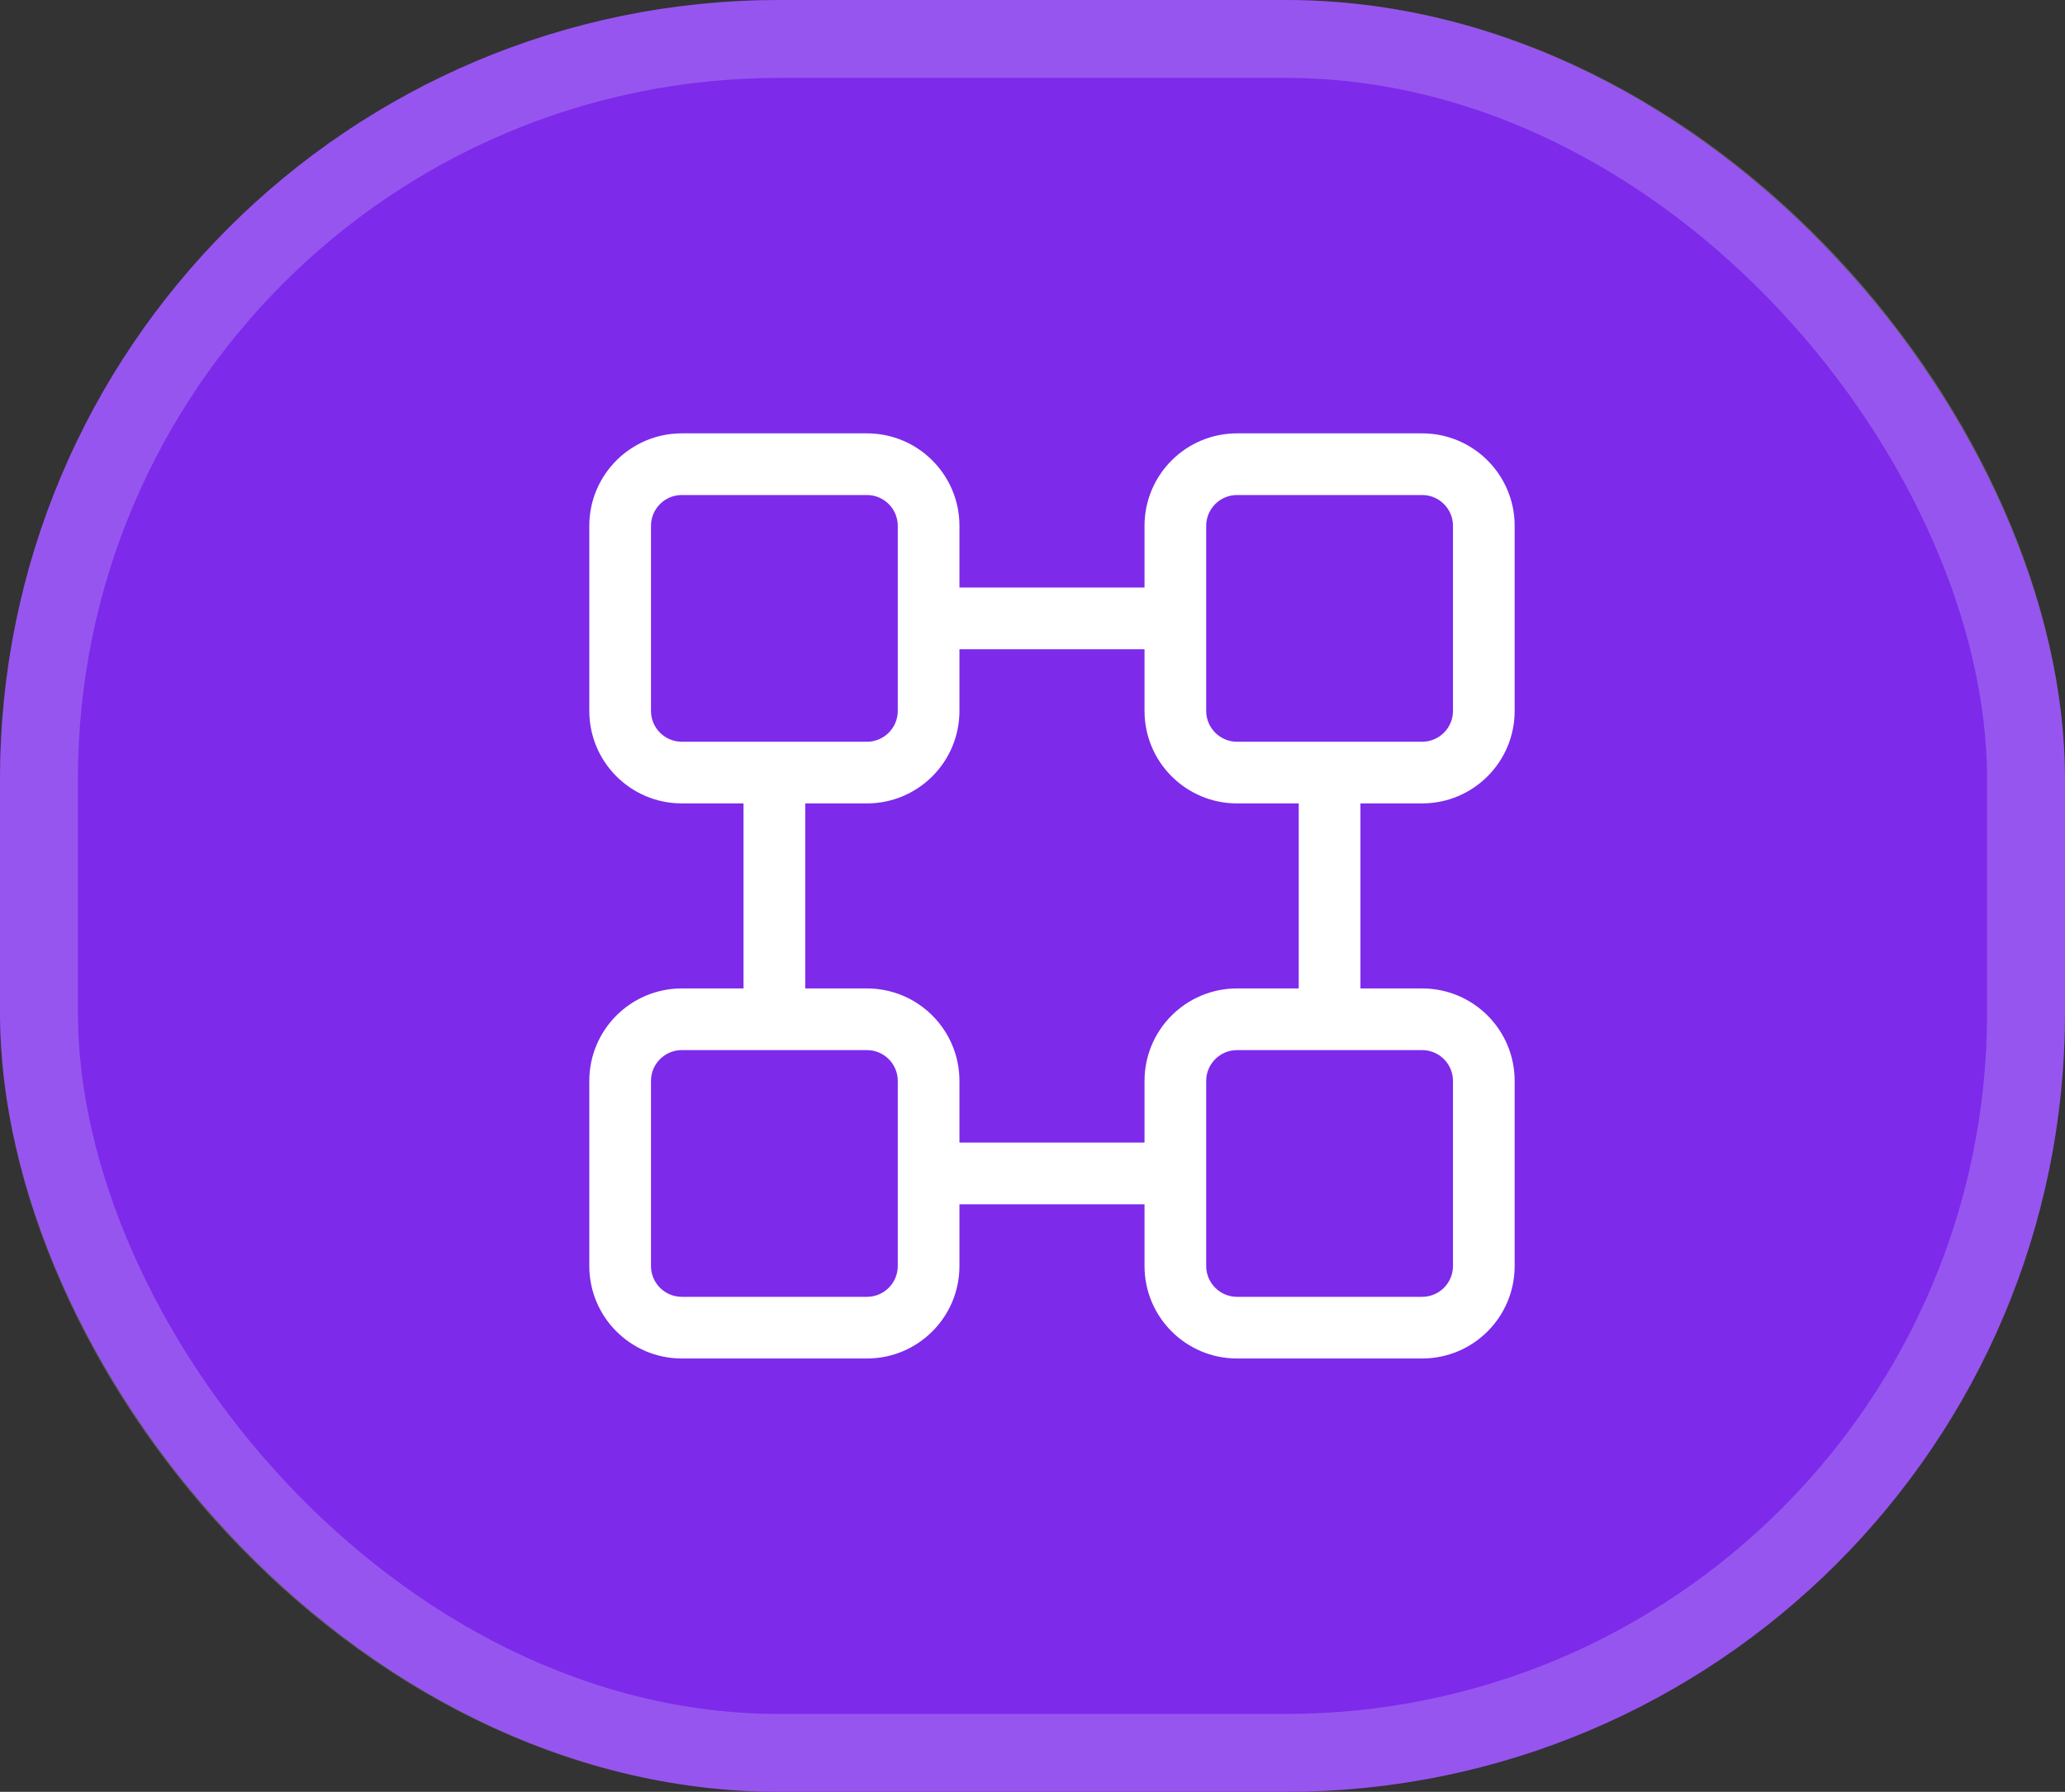
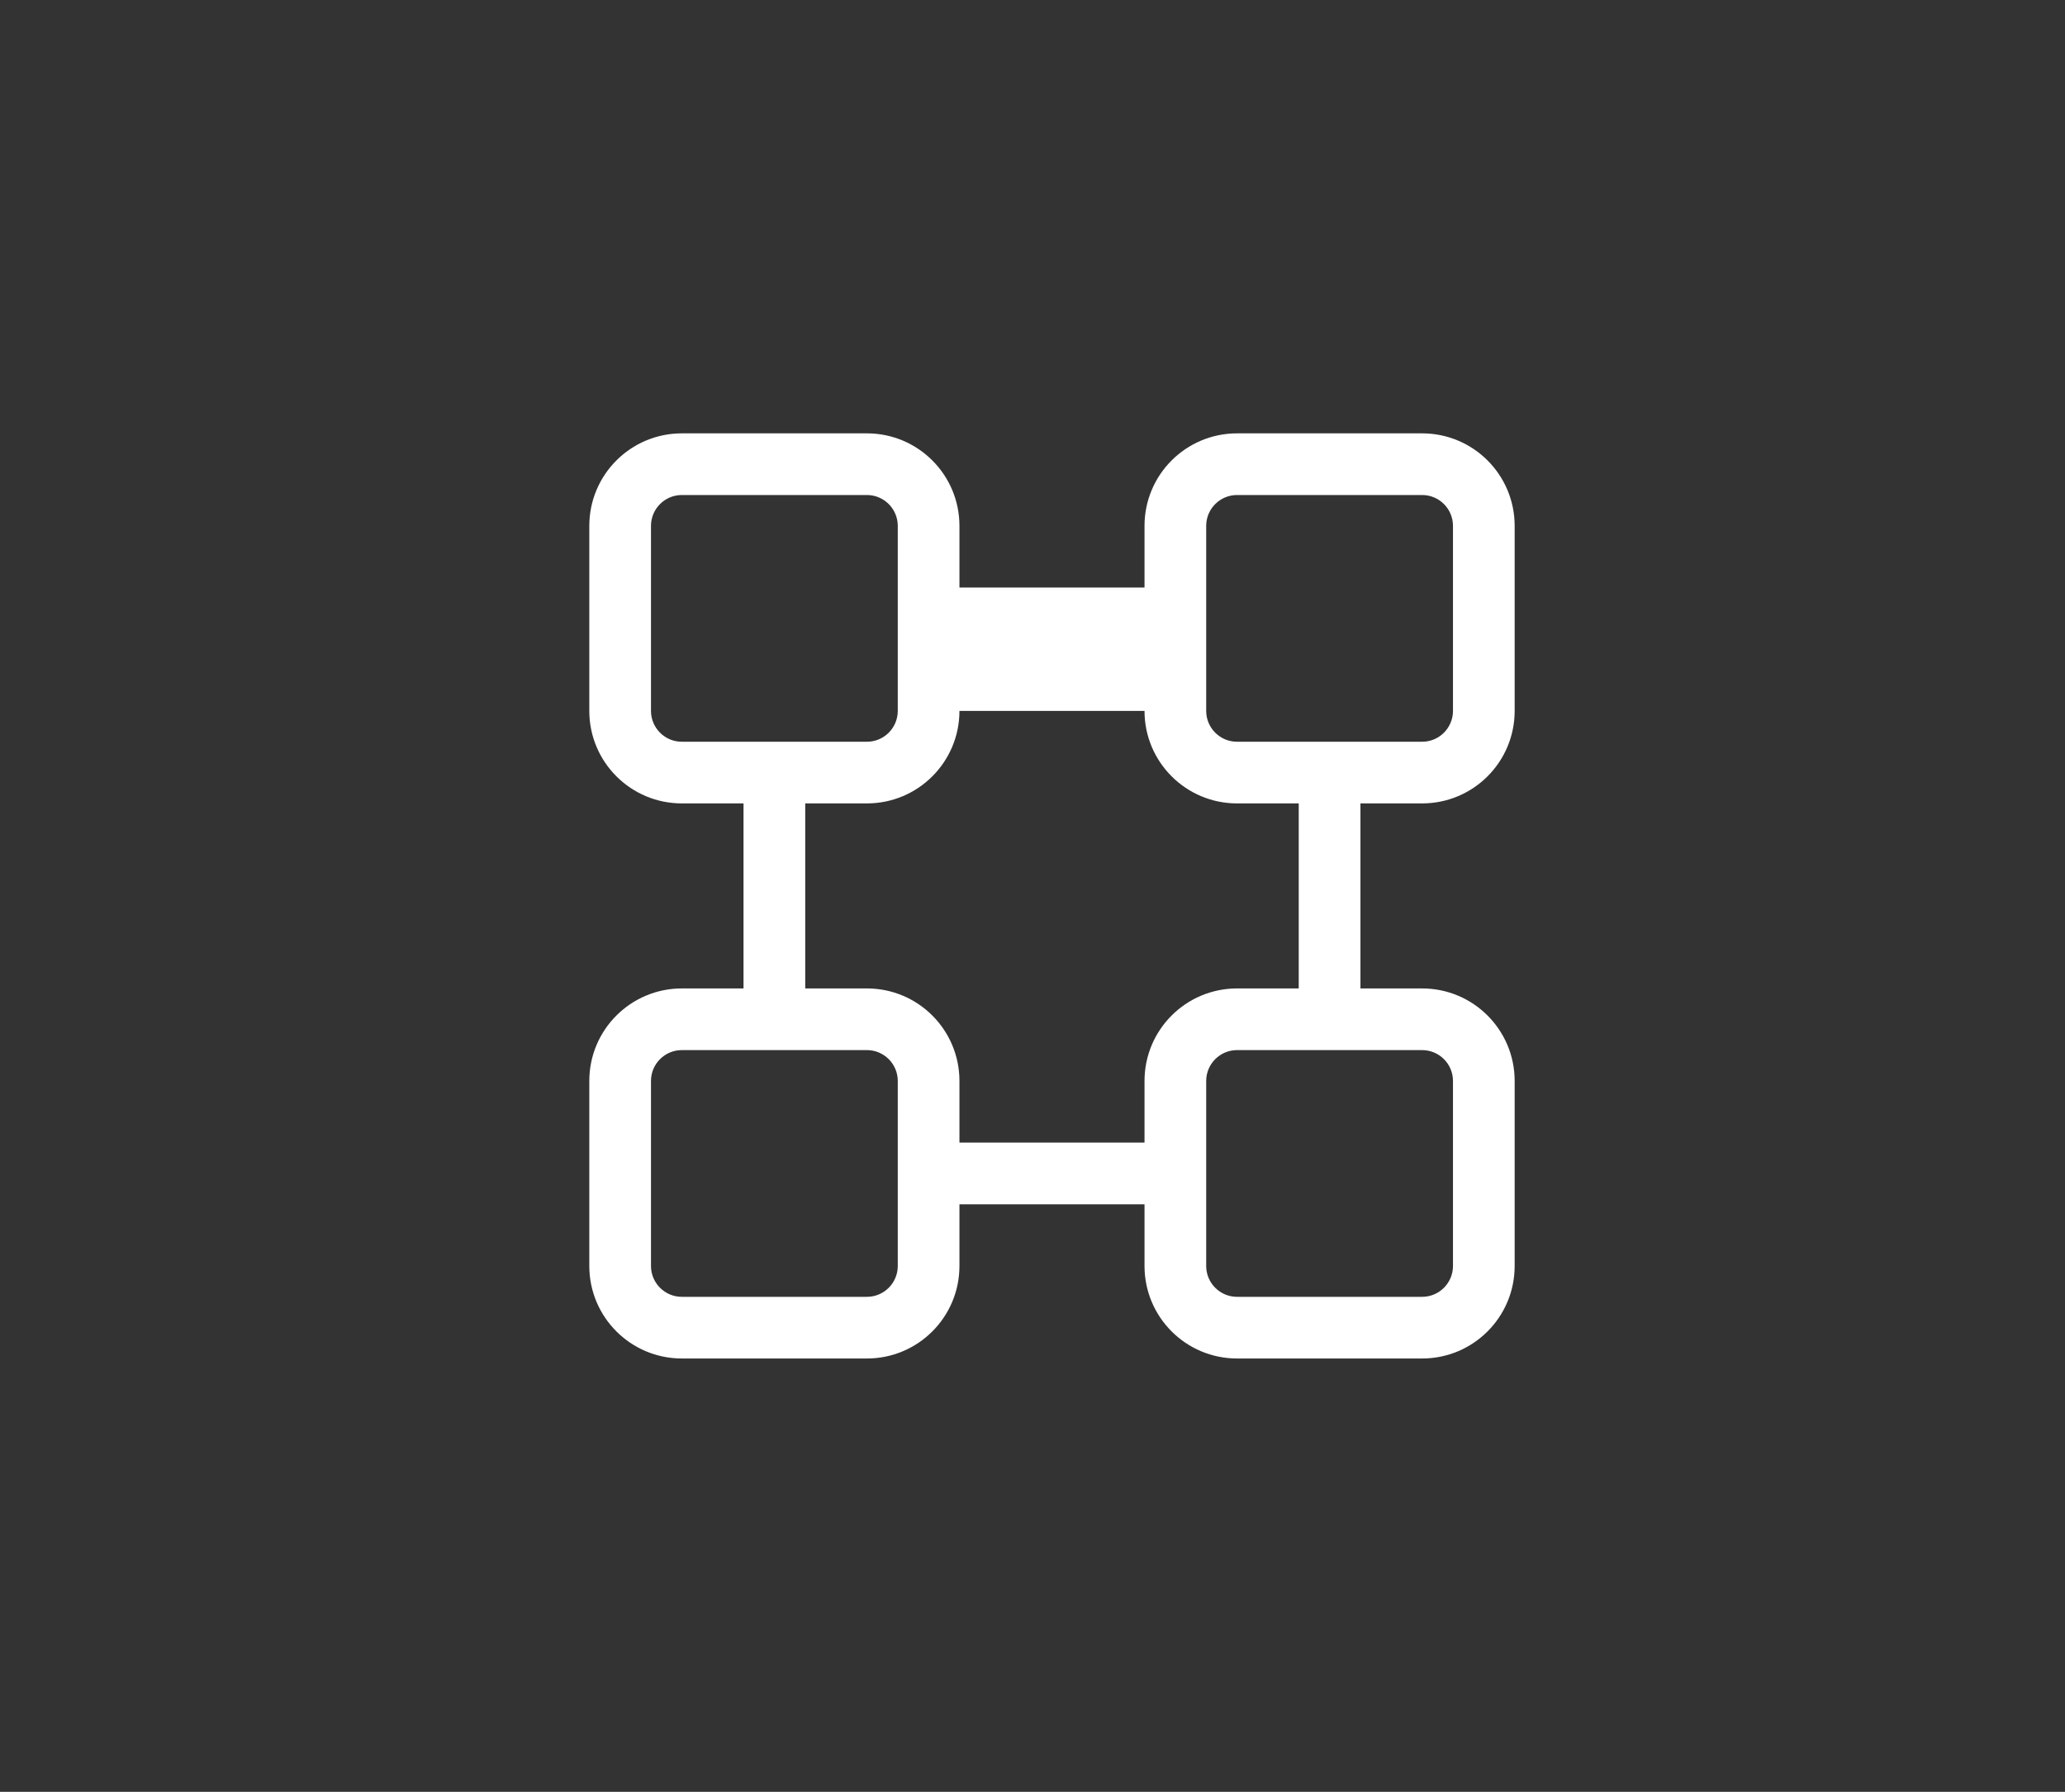
<svg xmlns="http://www.w3.org/2000/svg" width="53" height="46" viewBox="0 0 53 46" fill="none">
  <rect x="0" y="0" width="53" height="46" fill="#333333" stroke="none" />
-   <rect width="53" height="46" rx="20" fill="#7D2AEB" />
-   <rect x="1" y="1" width="51" height="44" rx="19" stroke="white" stroke-opacity="0.2" stroke-width="2" />
-   <path fill-rule="evenodd" clip-rule="evenodd" d="M15.125 13.5C15.125 12.188 16.188 11.125 17.5 11.125H22.25C23.562 11.125 24.625 12.188 24.625 13.5V15.083H29.375V13.5C29.375 12.188 30.438 11.125 31.75 11.125H36.5C37.812 11.125 38.875 12.188 38.875 13.5V18.25C38.875 19.562 37.812 20.625 36.5 20.625H34.917V25.375H36.5C37.812 25.375 38.875 26.438 38.875 27.75V32.5C38.875 33.812 37.812 34.875 36.5 34.875H31.75C30.438 34.875 29.375 33.812 29.375 32.5V30.917H24.625V32.5C24.625 33.812 23.562 34.875 22.25 34.875H17.5C16.188 34.875 15.125 33.812 15.125 32.5V27.75C15.125 26.438 16.188 25.375 17.5 25.375H19.083V20.625H17.5C16.188 20.625 15.125 19.562 15.125 18.25V13.5ZM33.333 20.625H31.75C30.438 20.625 29.375 19.562 29.375 18.25V16.667H24.625V18.25C24.625 19.562 23.562 20.625 22.25 20.625H20.667V25.375H22.25C23.562 25.375 24.625 26.438 24.625 27.75V29.333H29.375V27.75C29.375 26.438 30.438 25.375 31.75 25.375H33.333V20.625ZM17.5 12.708C17.063 12.708 16.708 13.063 16.708 13.5V18.25C16.708 18.687 17.063 19.042 17.5 19.042H22.25C22.687 19.042 23.042 18.687 23.042 18.25V13.5C23.042 13.063 22.687 12.708 22.25 12.708H17.5ZM16.708 27.75C16.708 27.313 17.063 26.958 17.5 26.958H22.25C22.687 26.958 23.042 27.313 23.042 27.75V32.5C23.042 32.937 22.687 33.292 22.25 33.292H17.5C17.063 33.292 16.708 32.937 16.708 32.5V27.75ZM30.958 27.75C30.958 27.313 31.313 26.958 31.75 26.958H36.5C36.937 26.958 37.292 27.313 37.292 27.75V32.5C37.292 32.937 36.937 33.292 36.5 33.292H31.75C31.313 33.292 30.958 32.937 30.958 32.5V27.75ZM30.958 13.5C30.958 13.063 31.313 12.708 31.75 12.708H36.5C36.937 12.708 37.292 13.063 37.292 13.5V18.25C37.292 18.687 36.937 19.042 36.5 19.042H31.75C31.313 19.042 30.958 18.687 30.958 18.25V13.5Z" fill="white" />
+   <path fill-rule="evenodd" clip-rule="evenodd" d="M15.125 13.5C15.125 12.188 16.188 11.125 17.5 11.125H22.25C23.562 11.125 24.625 12.188 24.625 13.5V15.083H29.375V13.5C29.375 12.188 30.438 11.125 31.75 11.125H36.5C37.812 11.125 38.875 12.188 38.875 13.5V18.25C38.875 19.562 37.812 20.625 36.5 20.625H34.917V25.375H36.5C37.812 25.375 38.875 26.438 38.875 27.75V32.5C38.875 33.812 37.812 34.875 36.5 34.875H31.75C30.438 34.875 29.375 33.812 29.375 32.5V30.917H24.625V32.5C24.625 33.812 23.562 34.875 22.25 34.875H17.5C16.188 34.875 15.125 33.812 15.125 32.5V27.75C15.125 26.438 16.188 25.375 17.5 25.375H19.083V20.625H17.5C16.188 20.625 15.125 19.562 15.125 18.25V13.5ZM33.333 20.625H31.75C30.438 20.625 29.375 19.562 29.375 18.25H24.625V18.25C24.625 19.562 23.562 20.625 22.25 20.625H20.667V25.375H22.25C23.562 25.375 24.625 26.438 24.625 27.75V29.333H29.375V27.75C29.375 26.438 30.438 25.375 31.75 25.375H33.333V20.625ZM17.5 12.708C17.063 12.708 16.708 13.063 16.708 13.5V18.25C16.708 18.687 17.063 19.042 17.5 19.042H22.25C22.687 19.042 23.042 18.687 23.042 18.25V13.5C23.042 13.063 22.687 12.708 22.25 12.708H17.5ZM16.708 27.75C16.708 27.313 17.063 26.958 17.5 26.958H22.25C22.687 26.958 23.042 27.313 23.042 27.75V32.5C23.042 32.937 22.687 33.292 22.25 33.292H17.5C17.063 33.292 16.708 32.937 16.708 32.5V27.75ZM30.958 27.75C30.958 27.313 31.313 26.958 31.75 26.958H36.5C36.937 26.958 37.292 27.313 37.292 27.75V32.5C37.292 32.937 36.937 33.292 36.5 33.292H31.75C31.313 33.292 30.958 32.937 30.958 32.5V27.75ZM30.958 13.5C30.958 13.063 31.313 12.708 31.75 12.708H36.5C36.937 12.708 37.292 13.063 37.292 13.5V18.25C37.292 18.687 36.937 19.042 36.5 19.042H31.75C31.313 19.042 30.958 18.687 30.958 18.25V13.5Z" fill="white" />
</svg>